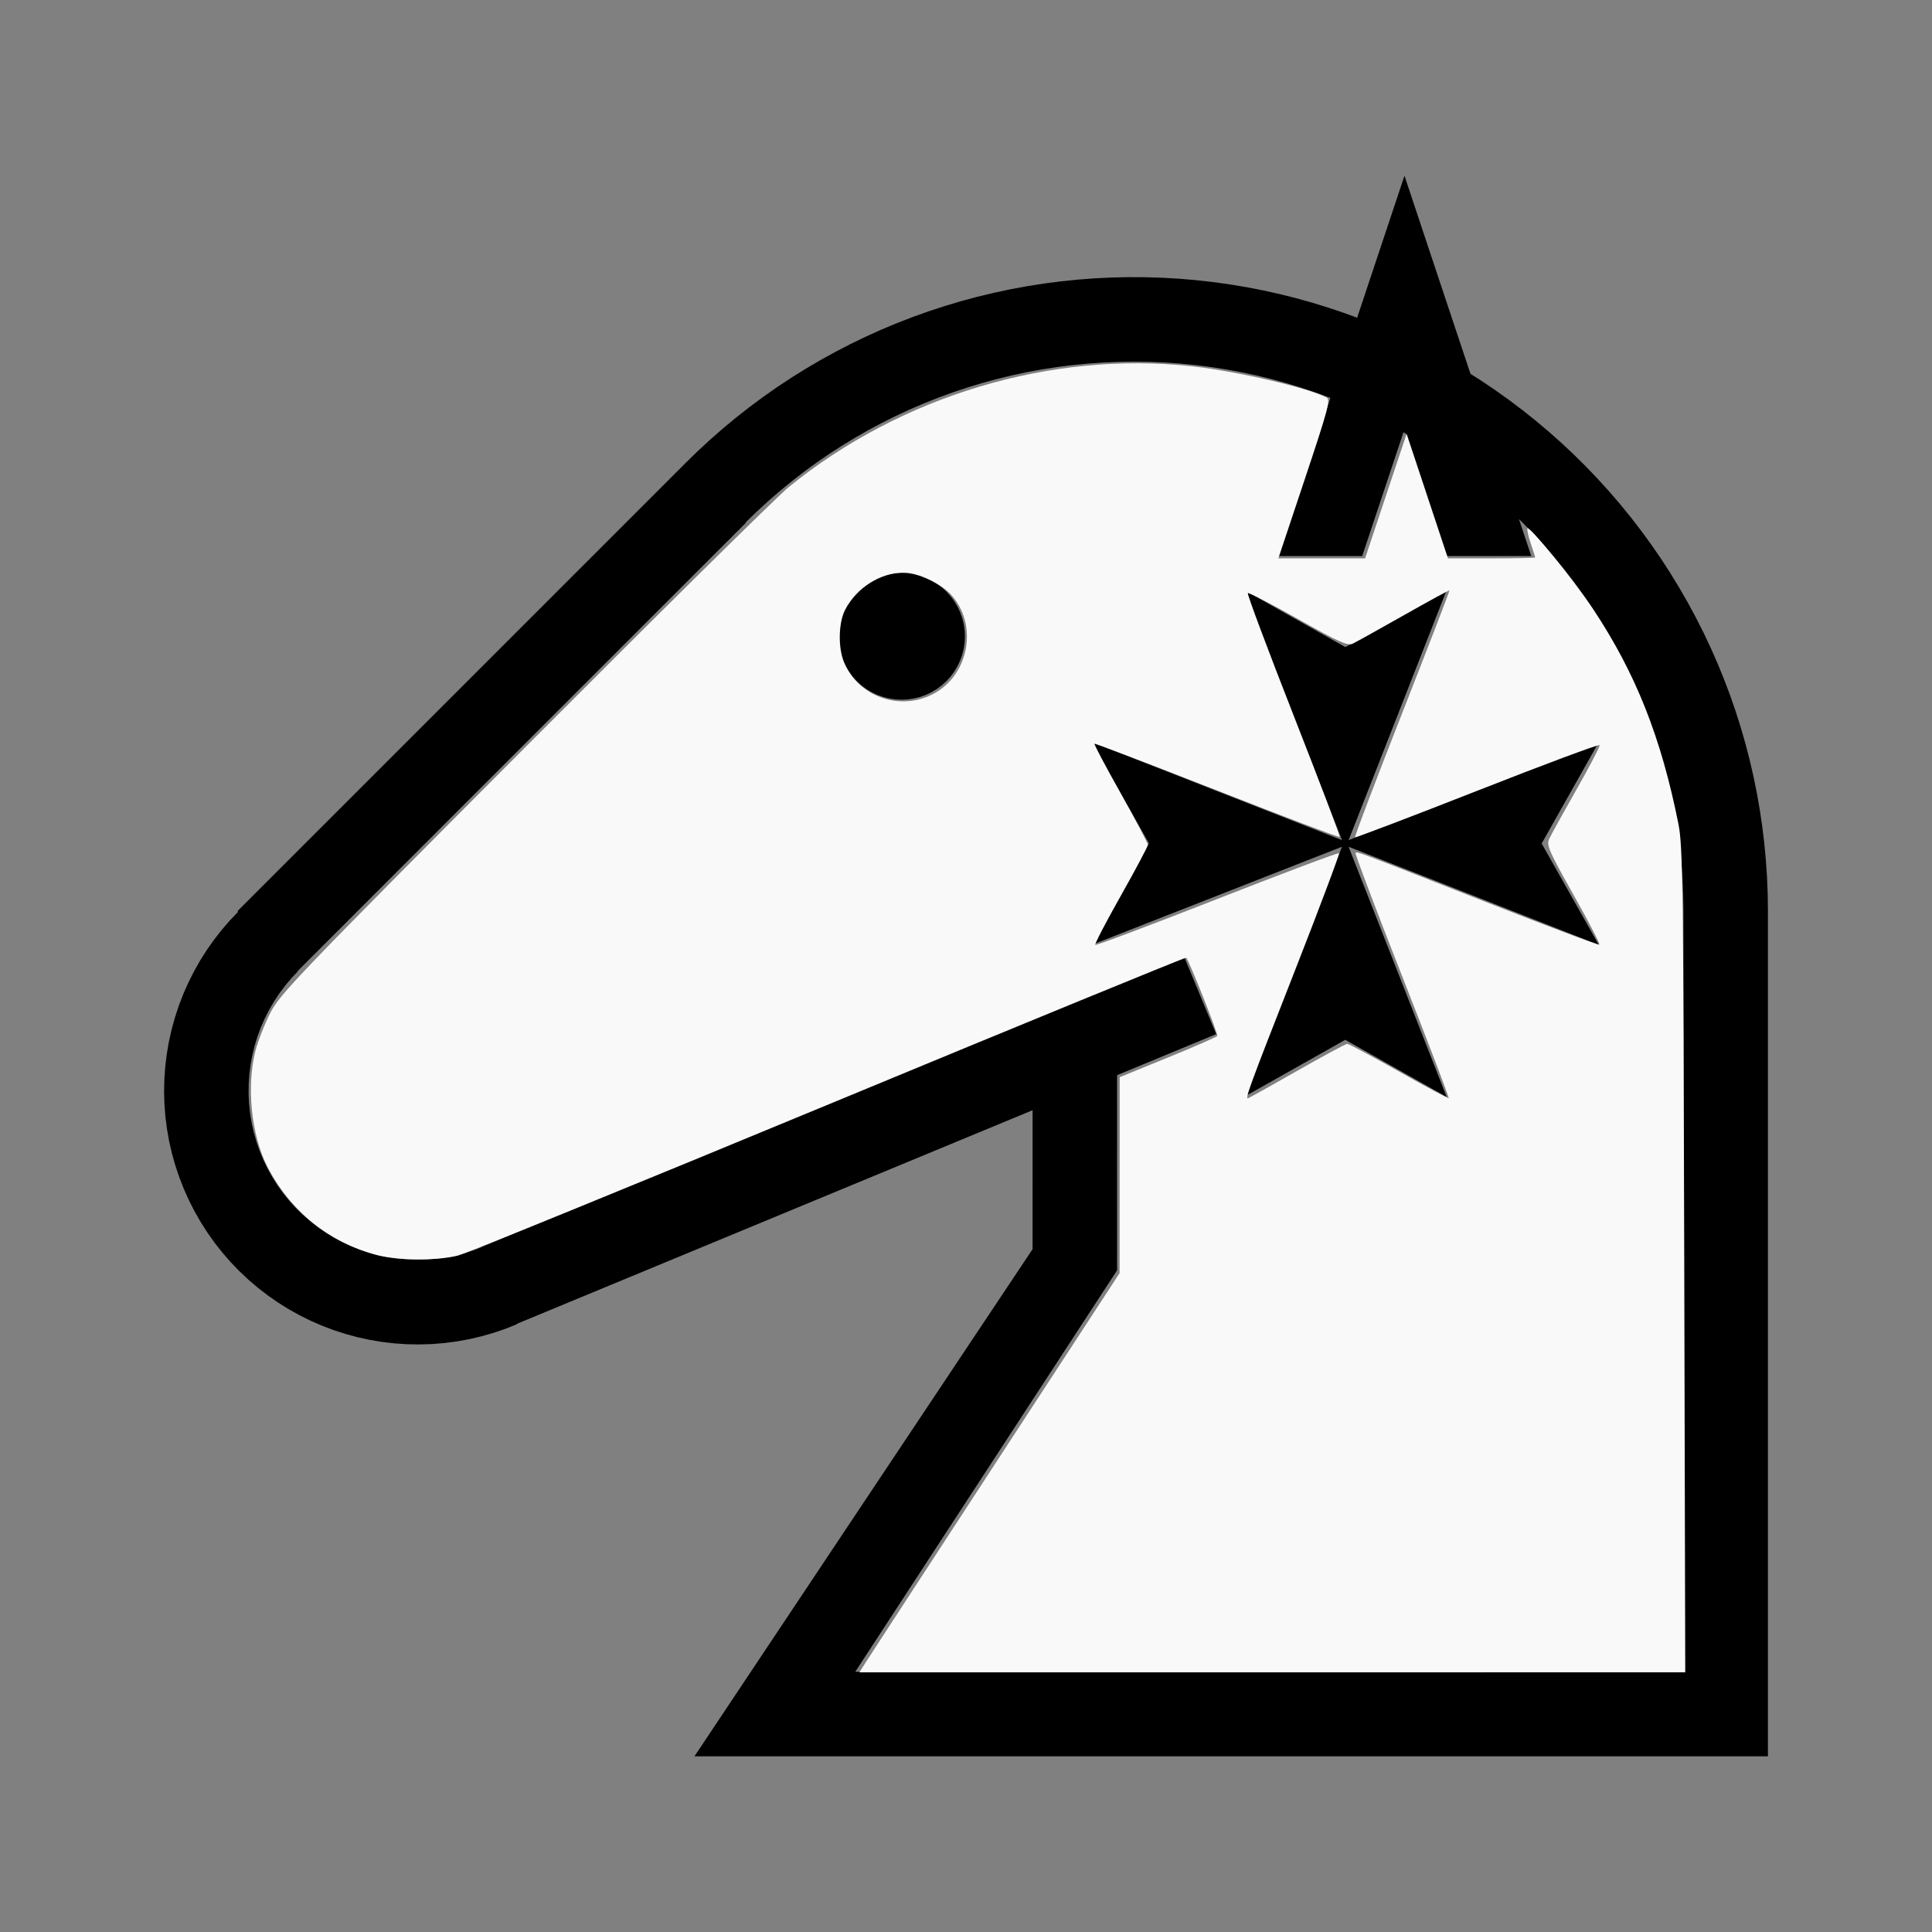
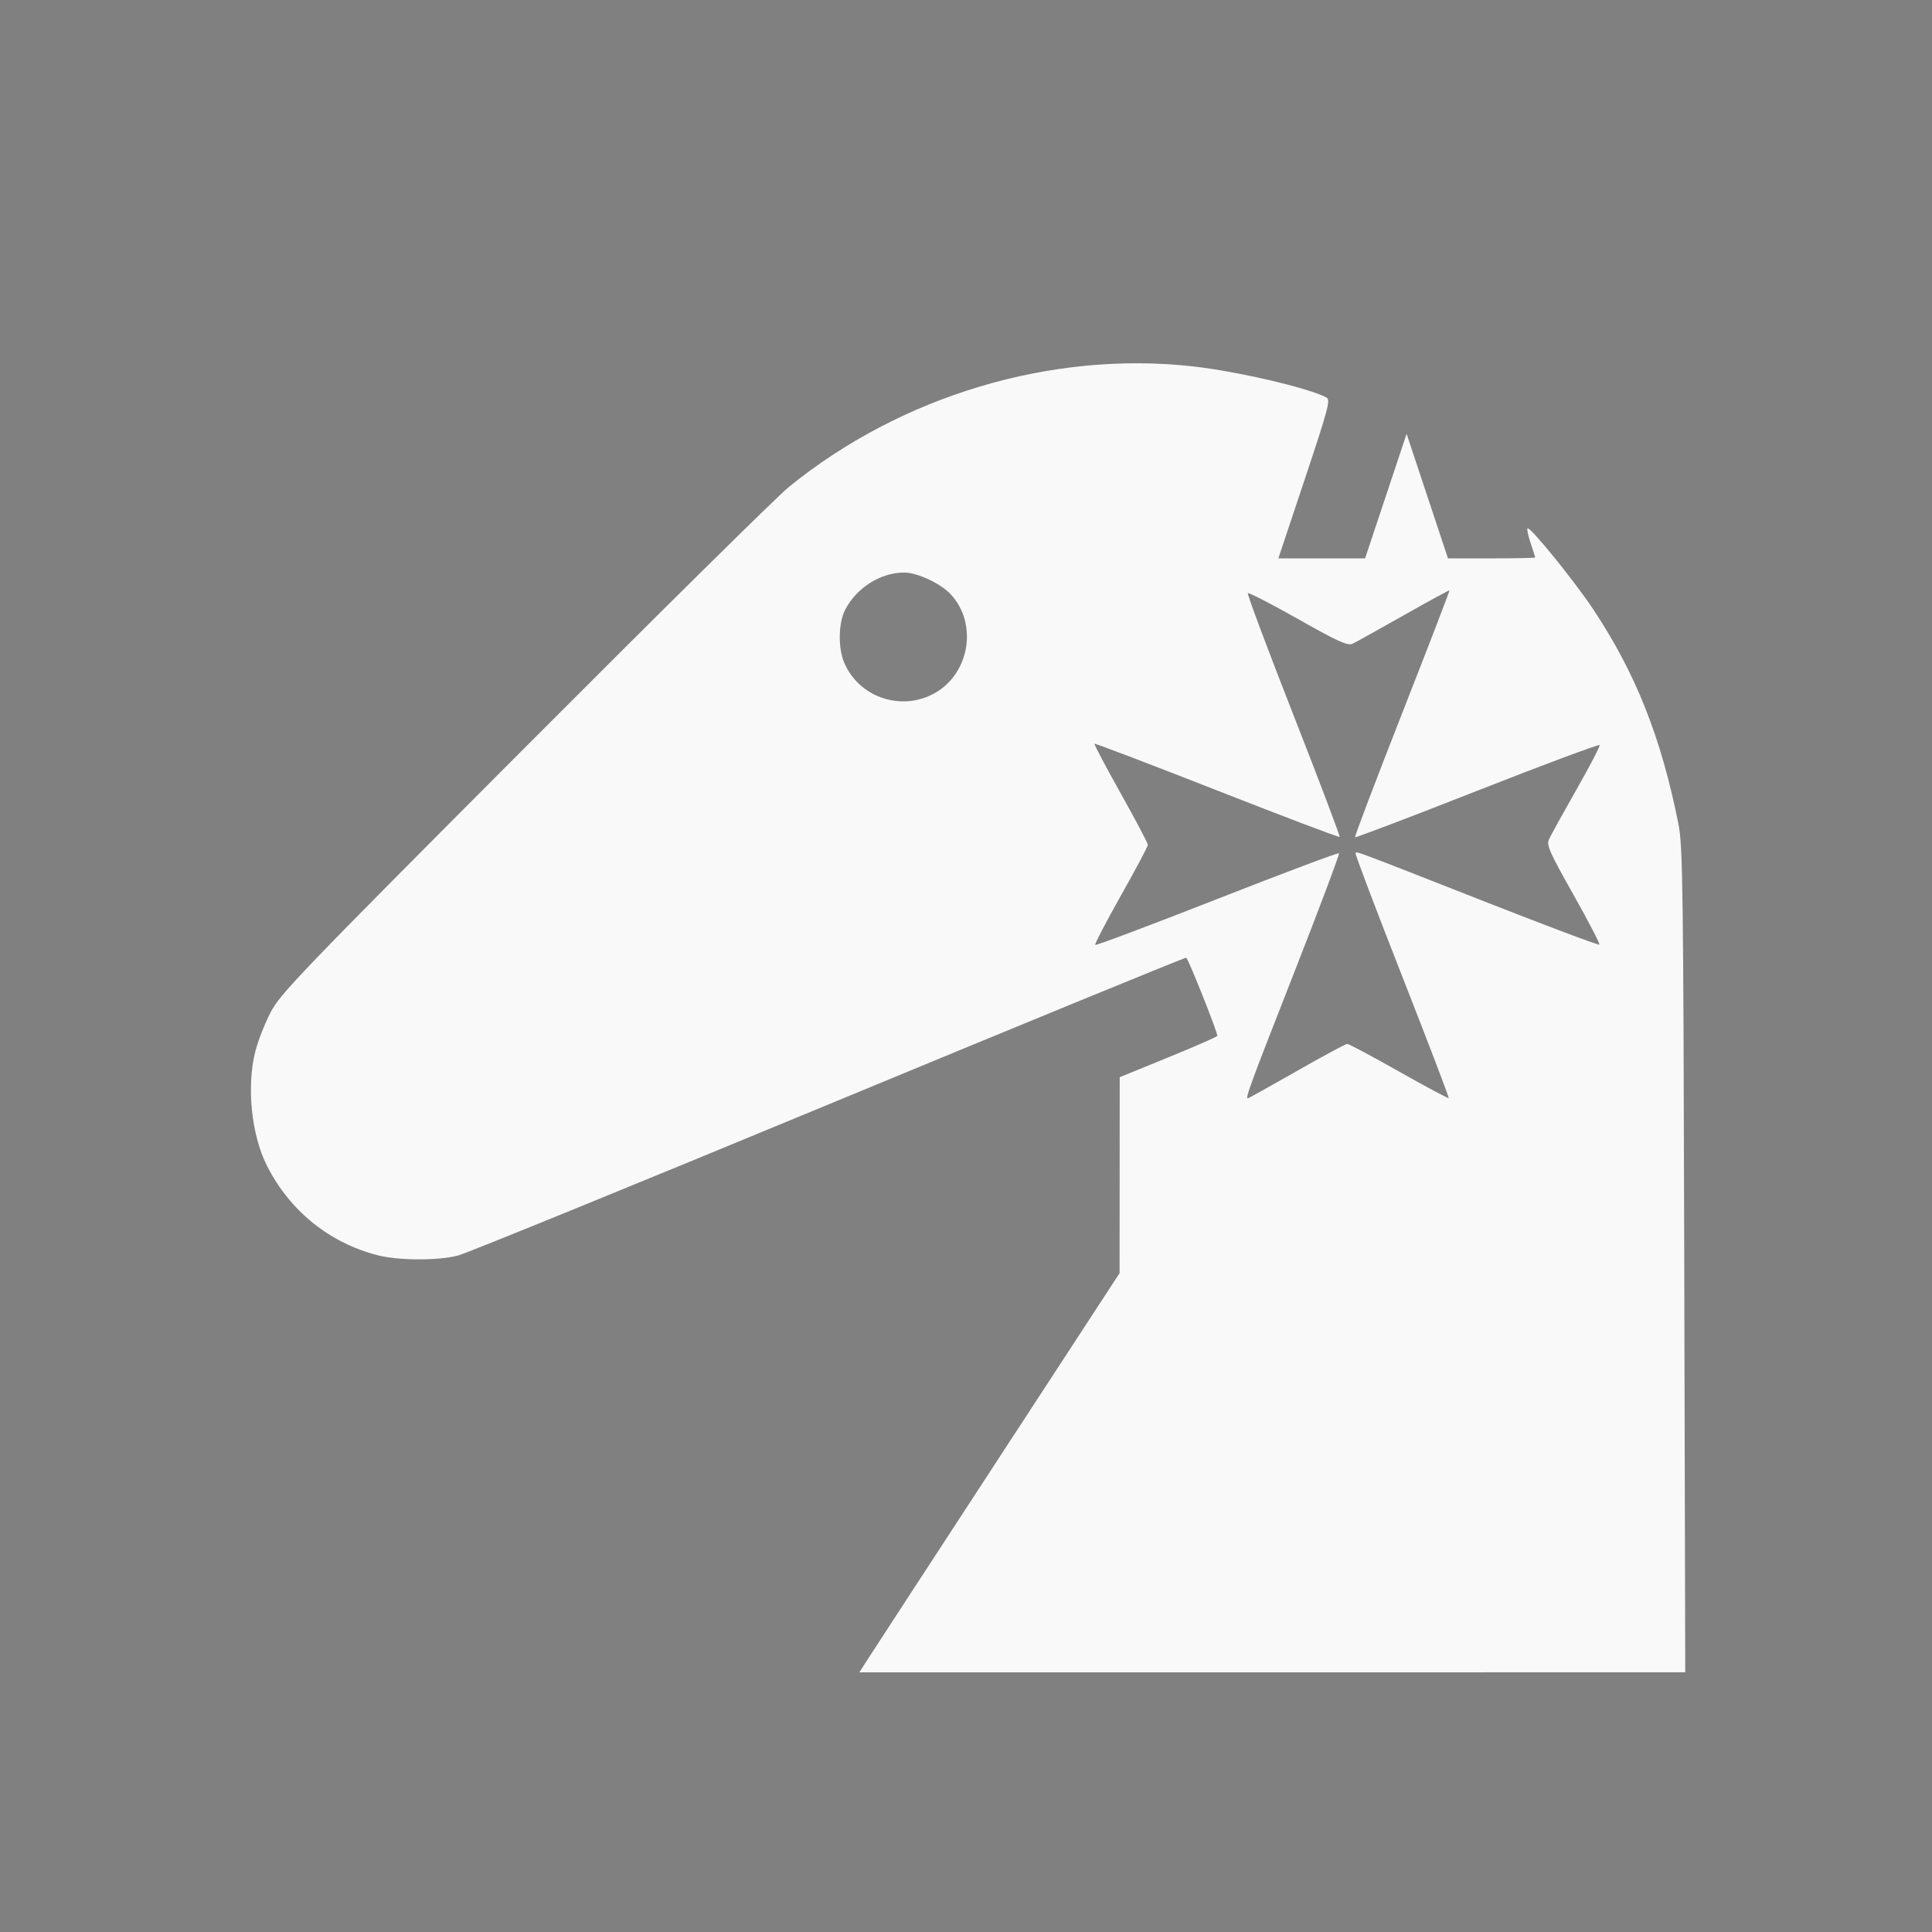
<svg xmlns="http://www.w3.org/2000/svg" xmlns:ns1="http://sodipodi.sourceforge.net/DTD/sodipodi-0.dtd" xmlns:ns2="http://www.inkscape.org/namespaces/inkscape" width="100%" height="100%" viewBox="-94.751 -89 200 200" version="1.1" id="svg1" ns1:docname="whospitaller.svg" ns2:version="1.3 (0e150ed6c4, 2023-07-21)">
  <rect x="-94.751" y="-89" width="200" height="200" fill="#808080" stroke="none" />
  <defs id="defs1" />
  <ns1:namedview id="namedview1" pagecolor="#505050" bordercolor="#ffffff" borderopacity="1" ns2:showpageshadow="0" ns2:pageopacity="0" ns2:pagecheckerboard="1" ns2:deskcolor="#505050" ns2:document-units="mm" ns2:zoom="3.6217444" ns2:cx="99.951834" ns2:cy="99.537669" ns2:window-width="1838" ns2:window-height="1057" ns2:window-x="2234" ns2:window-y="1637" ns2:window-maximized="1" ns2:current-layer="svg1" />
  <title id="title1">svgOutput</title>
  <desc id="desc1">made with tinkercad</desc>
-   <path id="path1" d="m 50.64,-70.812 -3.501,10.503 -1.057,3.171 -0.095,0.286 -0.08,0.239 -0.066,0.197 -0.047,0.142 -0.034,0.102 -0.018,0.054 -0.004,0.01 -0.9,-0.331 -0.001,-9.03e-4 -0.365,-0.134 -0.279,-0.094 v -4.53e-4 l -1.386,-0.468 -1.679,-0.518 -1.692,-0.473 -1.704,-0.427 -1.715,-0.381 -1.725,-0.335 -1.355,-0.226 -0.378,-0.063 -1.74,-0.242 -1.746,-0.196 -1.751,-0.149 -1.754,-0.101 -1.756,-0.055 -1.757,-0.008 -0.727,0.016 -1.03,0.023 -1.697,0.083 -0.058,0.003 -1.752,0.134 -1.748,0.18 -1.743,0.227 -1.735,0.274 -1.728,0.319 -1.718,0.366 -1.708,0.412 -1.697,0.457 -0.449,0.134 -1.234,0.369 -1.669,0.547 -1.655,0.592 -1.638,0.636 -1.62,0.679 -1.602,0.723 -1.581,0.766 -1.561,0.808 -1.538,0.849 -0.95,0.558 -0.564,0.331 -1.491,0.93 -1.466,0.969 -1.438,1.009 -1.411,1.047 -0.425,0.333 -0.958,0.751 -1.353,1.121 -1.322,1.156 -1.292,1.191 -1.259,1.226 -8.923,8.923 -8.574,8.574 -21.275,21.275 -0.006,0.006 -1.264,1.264 -4.53e-4,4.522e-4 -6.361,6.361 0.052,0.052 0.019,0.019 -0.766,0.804 -0.108,0.113 -0.844,0.979 -0.794,1.019 -0.744,1.057 -0.691,1.092 -0.635,1.125 -0.581,1.156 -0.522,1.182 -0.464,1.206 -0.403,1.228 -0.342,1.247 -0.282,1.262 -0.217,1.274 -0.048,0.396 -0.108,0.886 -0.092,1.29 -0.029,1.291 0.035,1.293 0.098,1.289 0.163,1.282 0.225,1.273 0.287,1.26 0.349,1.244 0.411,1.226 0.469,1.204 0.358,0.798 0.171,0.382 0.586,1.153 0.642,1.122 0.695,1.089 0.749,1.054 0.8,1.015 0.849,0.976 0.896,0.932 0.627,0.591 0.313,0.295 0.983,0.84 0.648,0.499 0.376,0.29 1.061,0.738 1.096,0.685 1.128,0.631 1.158,0.574 1.185,0.516 1.209,0.458 1.229,0.397 1.248,0.336 1.263,0.275 1.275,0.213 1.284,0.149 0.823,0.055 0.467,0.031 1.291,0.022 1.292,-0.041 1.288,-0.105 1.281,-0.169 1.272,-0.231 1.258,-0.293 1.243,-0.354 1.224,-0.416 1.201,-0.475 -0.016,-0.038 0.016,-0.007 9.775,-4.049 7.721,-3.198 7.029,-2.912 8.75,-3.624 20.125,-8.336 V 40.313 L 5.565,50.175 -22.86,92.812 h 10.937 19.175 13.639 23.069 1.109 36.709 6.487 V 84.063 50.175 15.677 5.312 l -0.024,-1.757 -0.071,-1.755 -0.118,-1.754 -0.139,-1.48 -0.025,-0.269 -0.029,-0.241 -0.182,-1.504 -0.258,-1.738 -0.303,-1.731 -0.251,-1.233 -0.099,-0.488 -0.397,-1.712 -0.442,-1.7 -0.487,-1.688 -0.533,-1.675 -0.577,-1.66 -0.143,-0.379 -0.478,-1.264 -0.665,-1.626 -0.709,-1.607 -0.253,-0.535 -0.498,-1.053 -0.794,-1.568 -0.835,-1.546 -0.438,-0.76 -0.439,-0.763 -0.917,-1.498 -0.956,-1.475 -0.996,-1.447 -1.034,-1.421 -1.072,-1.392 -1.109,-1.363 -0.043,-0.05 -1.101,-1.283 -1.181,-1.302 -1.215,-1.271 -1.248,-1.236 -1.281,-1.203 -1.312,-1.168 -1.344,-1.133 -1.373,-1.097 -0.461,-0.348 -0.829,-0.626 -0.112,-0.085 -1.43,-1.022 -1.456,-0.983 -1.133,-0.72 -0.019,-0.057 -0.046,-0.137 -0.074,-0.221 -0.148,-0.445 -3.051,-9.154 z m -28,19.247 1.595,0.023 0.533,0.023 1.061,0.045 1.591,0.112 1.588,0.156 0.393,0.05 1.188,0.15 1.577,0.245 0.77,0.142 0.799,0.147 1.56,0.333 1.55,0.376 1.539,0.42 1.527,0.464 1.514,0.506 1.498,0.548 0.047,0.019 -3.662,10.985 -1.794,5.383 h 6.826 0.349 0.002 1.572 l 1.795,-5.383 2.477,-7.429 0.26,0.149 2.427,7.28 1.795,5.383 h 1.373 5.219 2.156 l -1.275,-3.826 0.369,0.359 1.112,1.144 1.08,1.174 0.998,1.149 0.048,0.055 1.012,1.233 0.978,1.261 0.941,1.289 0.906,1.314 0.867,1.339 0.829,1.362 0.629,1.1 0.163,0.285 0.752,1.407 0.712,1.428 0.672,1.446 0.631,1.466 0.59,1.482 0.26,0.714 0.287,0.785 0.506,1.513 0.463,1.527 0.42,1.539 0.18,0.744 0.196,0.806 0.333,1.561 0.29,1.569 0.245,1.577 0.095,0.745 0.051,0.406 0.055,0.431 0.156,1.588 0.113,1.591 0.066,1.594 0.023,1.593 h -0.002 v 6.934 37.929 33.888 H 78.347 45.017 44.011 20.89 10.682 -6.216 l 22.102,-33.888 5.004,-7.672 V 27.187 22.301 l 10.26,-4.25 -3.349,-8.083 -6.911,2.863 -8.75,3.624 -20.125,8.336 -8.75,3.625 -7.029,2.912 -14.418,5.972 -3.078,1.275 -3.435,1.423 -0.258,0.107 0.007,0.018 -0.671,0.262 -0.955,0.311 -0.972,0.256 -0.984,0.2 -0.996,0.143 -1.002,0.086 -1.004,0.028 -1.006,-0.03 -0.543,-0.047 -0.458,-0.04 -0.996,-0.146 -0.984,-0.2 -0.972,-0.258 -0.955,-0.313 -0.936,-0.367 -0.913,-0.421 -0.391,-0.208 -0.496,-0.264 -0.859,-0.523 -0.828,-0.571 -0.793,-0.618 -0.757,-0.662 -0.718,-0.705 -0.676,-0.744 -0.349,-0.432 -0.283,-0.35 -0.586,-0.816 -0.537,-0.85 -0.489,-0.879 -0.359,-0.746 -0.077,-0.16 -0.384,-0.929 -0.331,-0.949 -0.275,-0.967 -0.22,-0.981 -0.162,-0.992 -0.106,-0.999 -0.048,-1.005 0.01,-1.005 0.068,-1.003 0.125,-0.998 0.13,-0.707 0.052,-0.282 0.239,-0.977 0.294,-0.961 0.349,-0.942 0.403,-0.922 0.455,-0.896 0.505,-0.868 0.555,-0.839 0.602,-0.806 0.648,-0.769 0.681,-0.722 -0.009,-0.009 -0.019,-0.019 5.324,-5.324 0.823,-0.823 6.487,-6.487 4.52e-4,-4.522e-4 1.118,-1.118 0.006,-0.006 8.912,-8.912 17.497,-17.497 0.01,-0.01 6.208,-6.208 -0.033,-0.032 0.844,-0.82 0.3,-0.292 0.874,-0.803 0.301,-0.277 1.205,-1.045 1.233,-1.012 1.261,-0.978 1.288,-0.941 1.314,-0.906 1.339,-0.867 1.362,-0.829 1.385,-0.792 1.407,-0.752 1.428,-0.712 1.446,-0.672 1.465,-0.631 1.483,-0.59 1.498,-0.548 0.41,-0.137 0.875,-0.293 0.228,-0.076 1.527,-0.464 1.539,-0.42 1.55,-0.376 1.56,-0.333 0.596,-0.11 0.972,-0.18 1.577,-0.245 1.188,-0.15 0.394,-0.05 1.588,-0.156 0.742,-0.052 0.849,-0.06 1.594,-0.067 z m -24.063,21.878 -0.643,0.031 -0.637,0.095 -0.2,0.05 -0.425,0.107 -0.606,0.217 -0.582,0.275 -0.553,0.331 -0.517,0.383 -0.477,0.433 -0.433,0.477 -0.383,0.517 -0.331,0.553 -0.275,0.582 -0.217,0.606 -0.157,0.625 -0.095,0.637 -0.031,0.643 0.031,0.641 v 0.002 l 0.002,0.012 0.093,0.625 0.157,0.625 0.217,0.606 0.275,0.582 0.331,0.553 0.383,0.517 0.433,0.477 0.477,0.433 0.517,0.383 0.553,0.331 0.582,0.275 0.606,0.217 0.425,0.107 0.2,0.05 0.637,0.095 0.643,0.031 0.643,-0.031 0.637,-0.095 0.625,-0.157 0.606,-0.217 0.582,-0.275 0.553,-0.331 0.517,-0.383 0.174,-0.157 0.303,-0.276 0.433,-0.477 0.383,-0.517 0.231,-0.386 0.1,-0.167 0.276,-0.582 0.217,-0.606 0.157,-0.625 0.095,-0.637 v -0.002 l 0.031,-0.641 -0.031,-0.643 -0.095,-0.637 -0.157,-0.625 -0.217,-0.606 -0.276,-0.582 -0.1,-0.166 -0.231,-0.387 -0.383,-0.517 -0.433,-0.477 -0.477,-0.433 -0.517,-0.383 -0.553,-0.331 -0.582,-0.275 -0.606,-0.217 -0.625,-0.157 -0.637,-0.095 z m 35.437,1.75 10.158,25.907 -11.236,-4.406 -12.047,-4.724 -2.619,-1.027 5.851,10.379 0.001,0.003 0.064,0.113 -0.07,0.125 -4.52e-4,9.043e-4 -5.852,10.38 2.625,-1.03 5.167,-2.026 1.134,-0.444 16.982,-6.659 -2.611,6.659 -7.546,19.244 10.38,-5.852 0.114,-0.064 0.125,0.07 10.381,5.852 -7.548,-19.25 -2.61,-6.656 16.975,6.656 8.926,3.5 -1.973,-3.5 -3.879,-6.881 -0.064,-0.114 0.071,-0.125 3.574,-6.341 2.277,-4.04 -9.156,3.59 -16.75,6.568 8.021,-20.454 2.136,-5.447 -9.662,5.447 -0.716,0.404 -0.002,9.05e-4 -0.114,0.064 -0.125,-0.071 -0.708,-0.398 z" style="stroke-width:0.875" />
  <path style="fill:#f9f9f9;stroke-width:1.106;stroke-opacity:0" d="m 338.351,649.135 c 1.446,-2.278 24.314,-37.364 50.818,-77.97 l 48.189,-73.829 0.023,-38.272 0.023,-38.272 18.821,-7.672 c 10.352,-4.219 19.035,-8.018 19.297,-8.441 0.41,-0.664 -11.014,-29.447 -12.131,-30.564 -0.225,-0.225 -62.956,25.504 -139.403,57.176 -76.447,31.672 -141.708,58.294 -145.025,59.161 -7.928,2.071 -23.323,2.006 -31.565,-0.133 -18.81,-4.883 -34.143,-17.281 -43.06,-34.817 -6.191,-12.176 -8.111,-31.271 -4.532,-45.066 1.005,-3.873 3.645,-10.582 5.868,-14.91 3.728,-7.261 11.382,-15.231 99.111,-103.209 52.289,-52.437 98.798,-98.37 103.354,-102.074 43.925,-35.706 102.625,-53.25 157.702,-47.133 17.429,1.936 45.263,8.409 52.334,12.171 1.65,0.878 0.734,4.326 -8.475,31.914 l -10.324,30.93 h 16.942 16.942 l 8.109,-24.326 8.109,-24.326 8.081,24.326 8.081,24.326 h 17.036 c 9.37,0 17.036,-0.16 17.036,-0.355 0,-0.196 -0.801,-2.707 -1.781,-5.582 -0.979,-2.875 -1.532,-5.475 -1.228,-5.779 0.912,-0.912 18.172,20.344 25.658,31.597 16.609,24.967 26.548,50.011 33.313,83.937 1.697,8.509 1.908,24.46 2.261,170.36 l 0.389,160.972 H 497.023 335.722 Z M 506.504,418.442 c 10.261,-5.848 19.154,-10.645 19.761,-10.659 0.607,-0.014 9.697,4.834 20.2,10.773 10.502,5.94 19.256,10.612 19.453,10.383 0.197,-0.229 -8.022,-21.747 -18.265,-47.817 -10.243,-26.07 -18.401,-47.623 -18.129,-47.895 0.638,-0.638 -0.717,-1.147 50.698,19.052 24.209,9.511 44.263,17.046 44.565,16.745 0.301,-0.301 -4.269,-9.105 -10.156,-19.565 -9.554,-16.974 -10.572,-19.306 -9.478,-21.707 0.674,-1.479 5.467,-10.148 10.65,-19.263 5.184,-9.115 9.275,-16.954 9.091,-17.419 -0.183,-0.465 -21.656,7.541 -47.717,17.79 -26.061,10.25 -47.584,18.435 -47.829,18.19 -0.245,-0.245 8.006,-21.98 18.336,-48.299 10.33,-26.319 18.666,-47.968 18.526,-48.109 -0.141,-0.141 -8.192,4.242 -17.891,9.739 -9.699,5.497 -18.67,10.484 -19.934,11.081 -1.91,0.902 -5.52,-0.731 -21.304,-9.639 -10.453,-5.899 -19.282,-10.448 -19.62,-10.11 -0.339,0.339 7.692,21.797 17.845,47.685 10.153,25.888 18.254,47.276 18.002,47.528 -0.252,0.252 -21.806,-7.919 -47.897,-18.158 -26.091,-10.239 -47.625,-18.443 -47.853,-18.23 -0.228,0.213 4.369,8.921 10.216,19.35 5.847,10.429 10.63,19.488 10.63,20.131 0,0.643 -4.748,9.582 -10.551,19.865 -5.803,10.283 -10.307,18.939 -10.009,19.237 0.298,0.298 21.724,-7.764 47.614,-17.916 25.89,-10.152 47.318,-18.212 47.618,-17.912 0.3,0.3 -7.681,21.526 -17.736,47.169 -17.033,43.44 -18.936,48.61 -17.887,48.61 0.217,0 8.79,-4.785 19.052,-10.633 z M 364.283,271.233 c 14.398,-7.345 18.006,-27.454 7.027,-39.164 -3.897,-4.157 -12.983,-8.395 -18.026,-8.409 -9.264,-0.025 -18.682,5.906 -23.153,14.579 -2.604,5.051 -2.792,14.778 -0.397,20.512 5.562,13.315 21.576,19.101 34.549,12.483 z" id="path2" transform="matrix(0.265,0,0,0.265,-94.751,-89)" />
</svg>